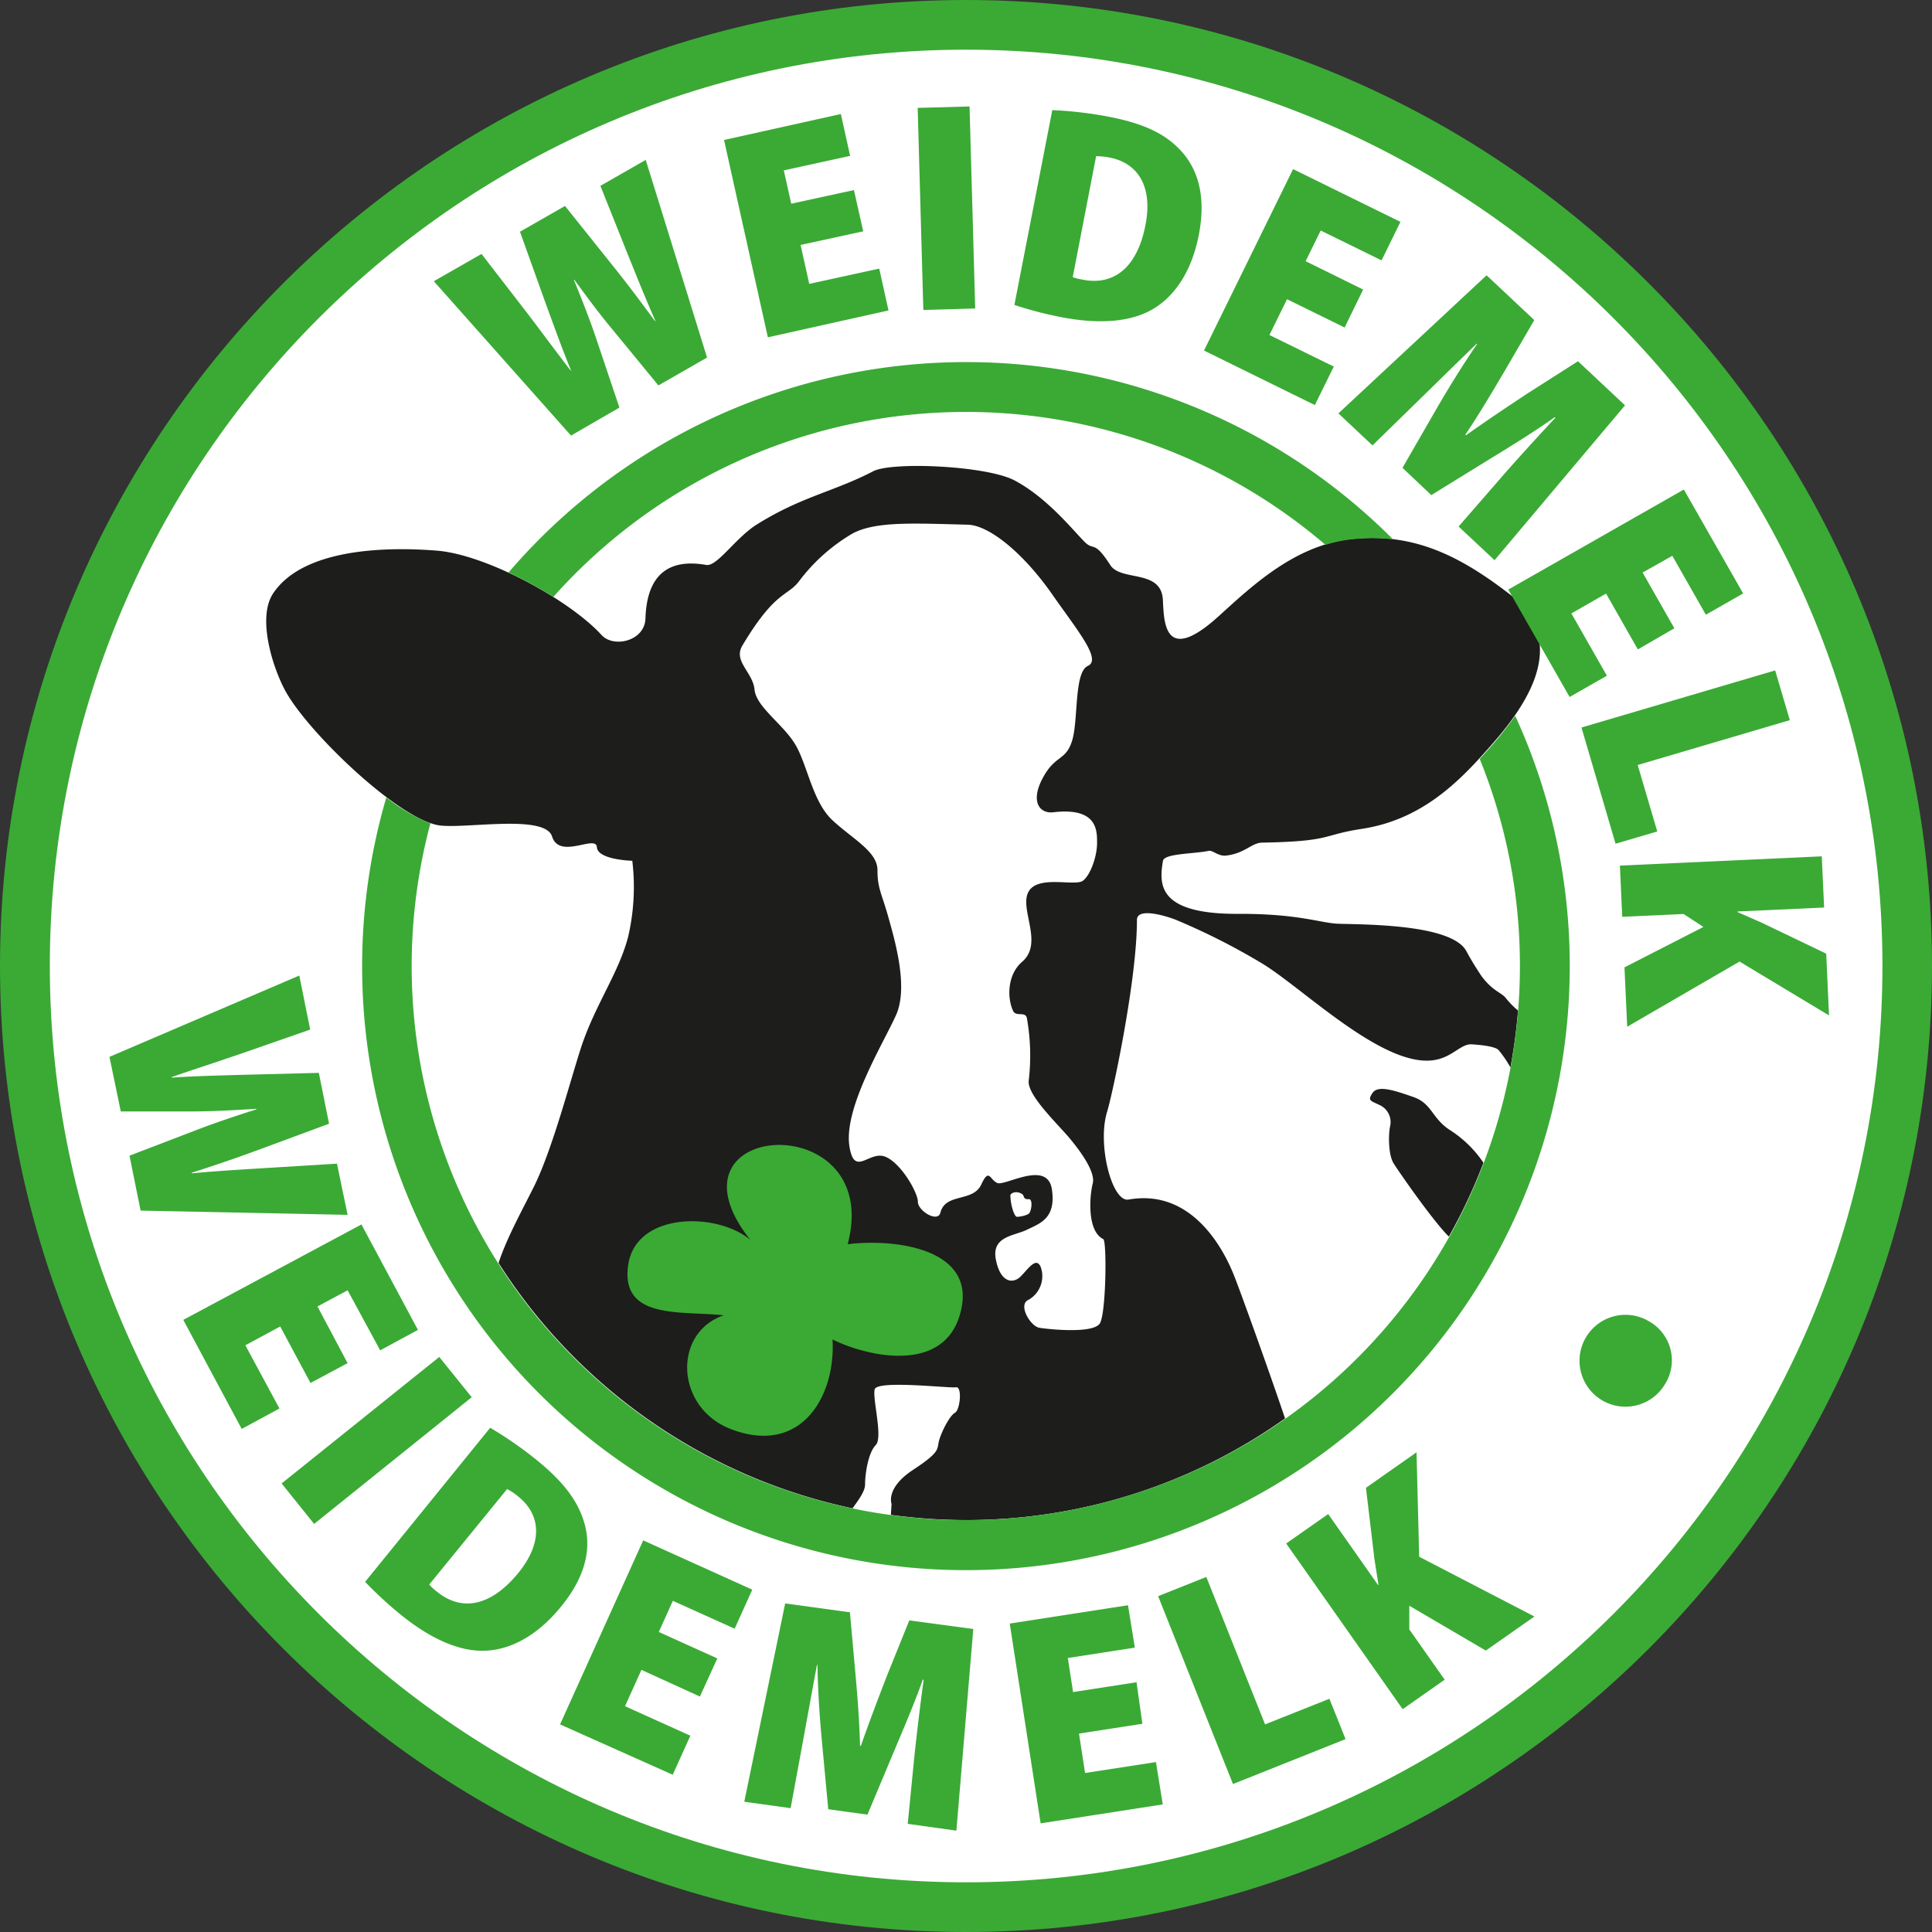
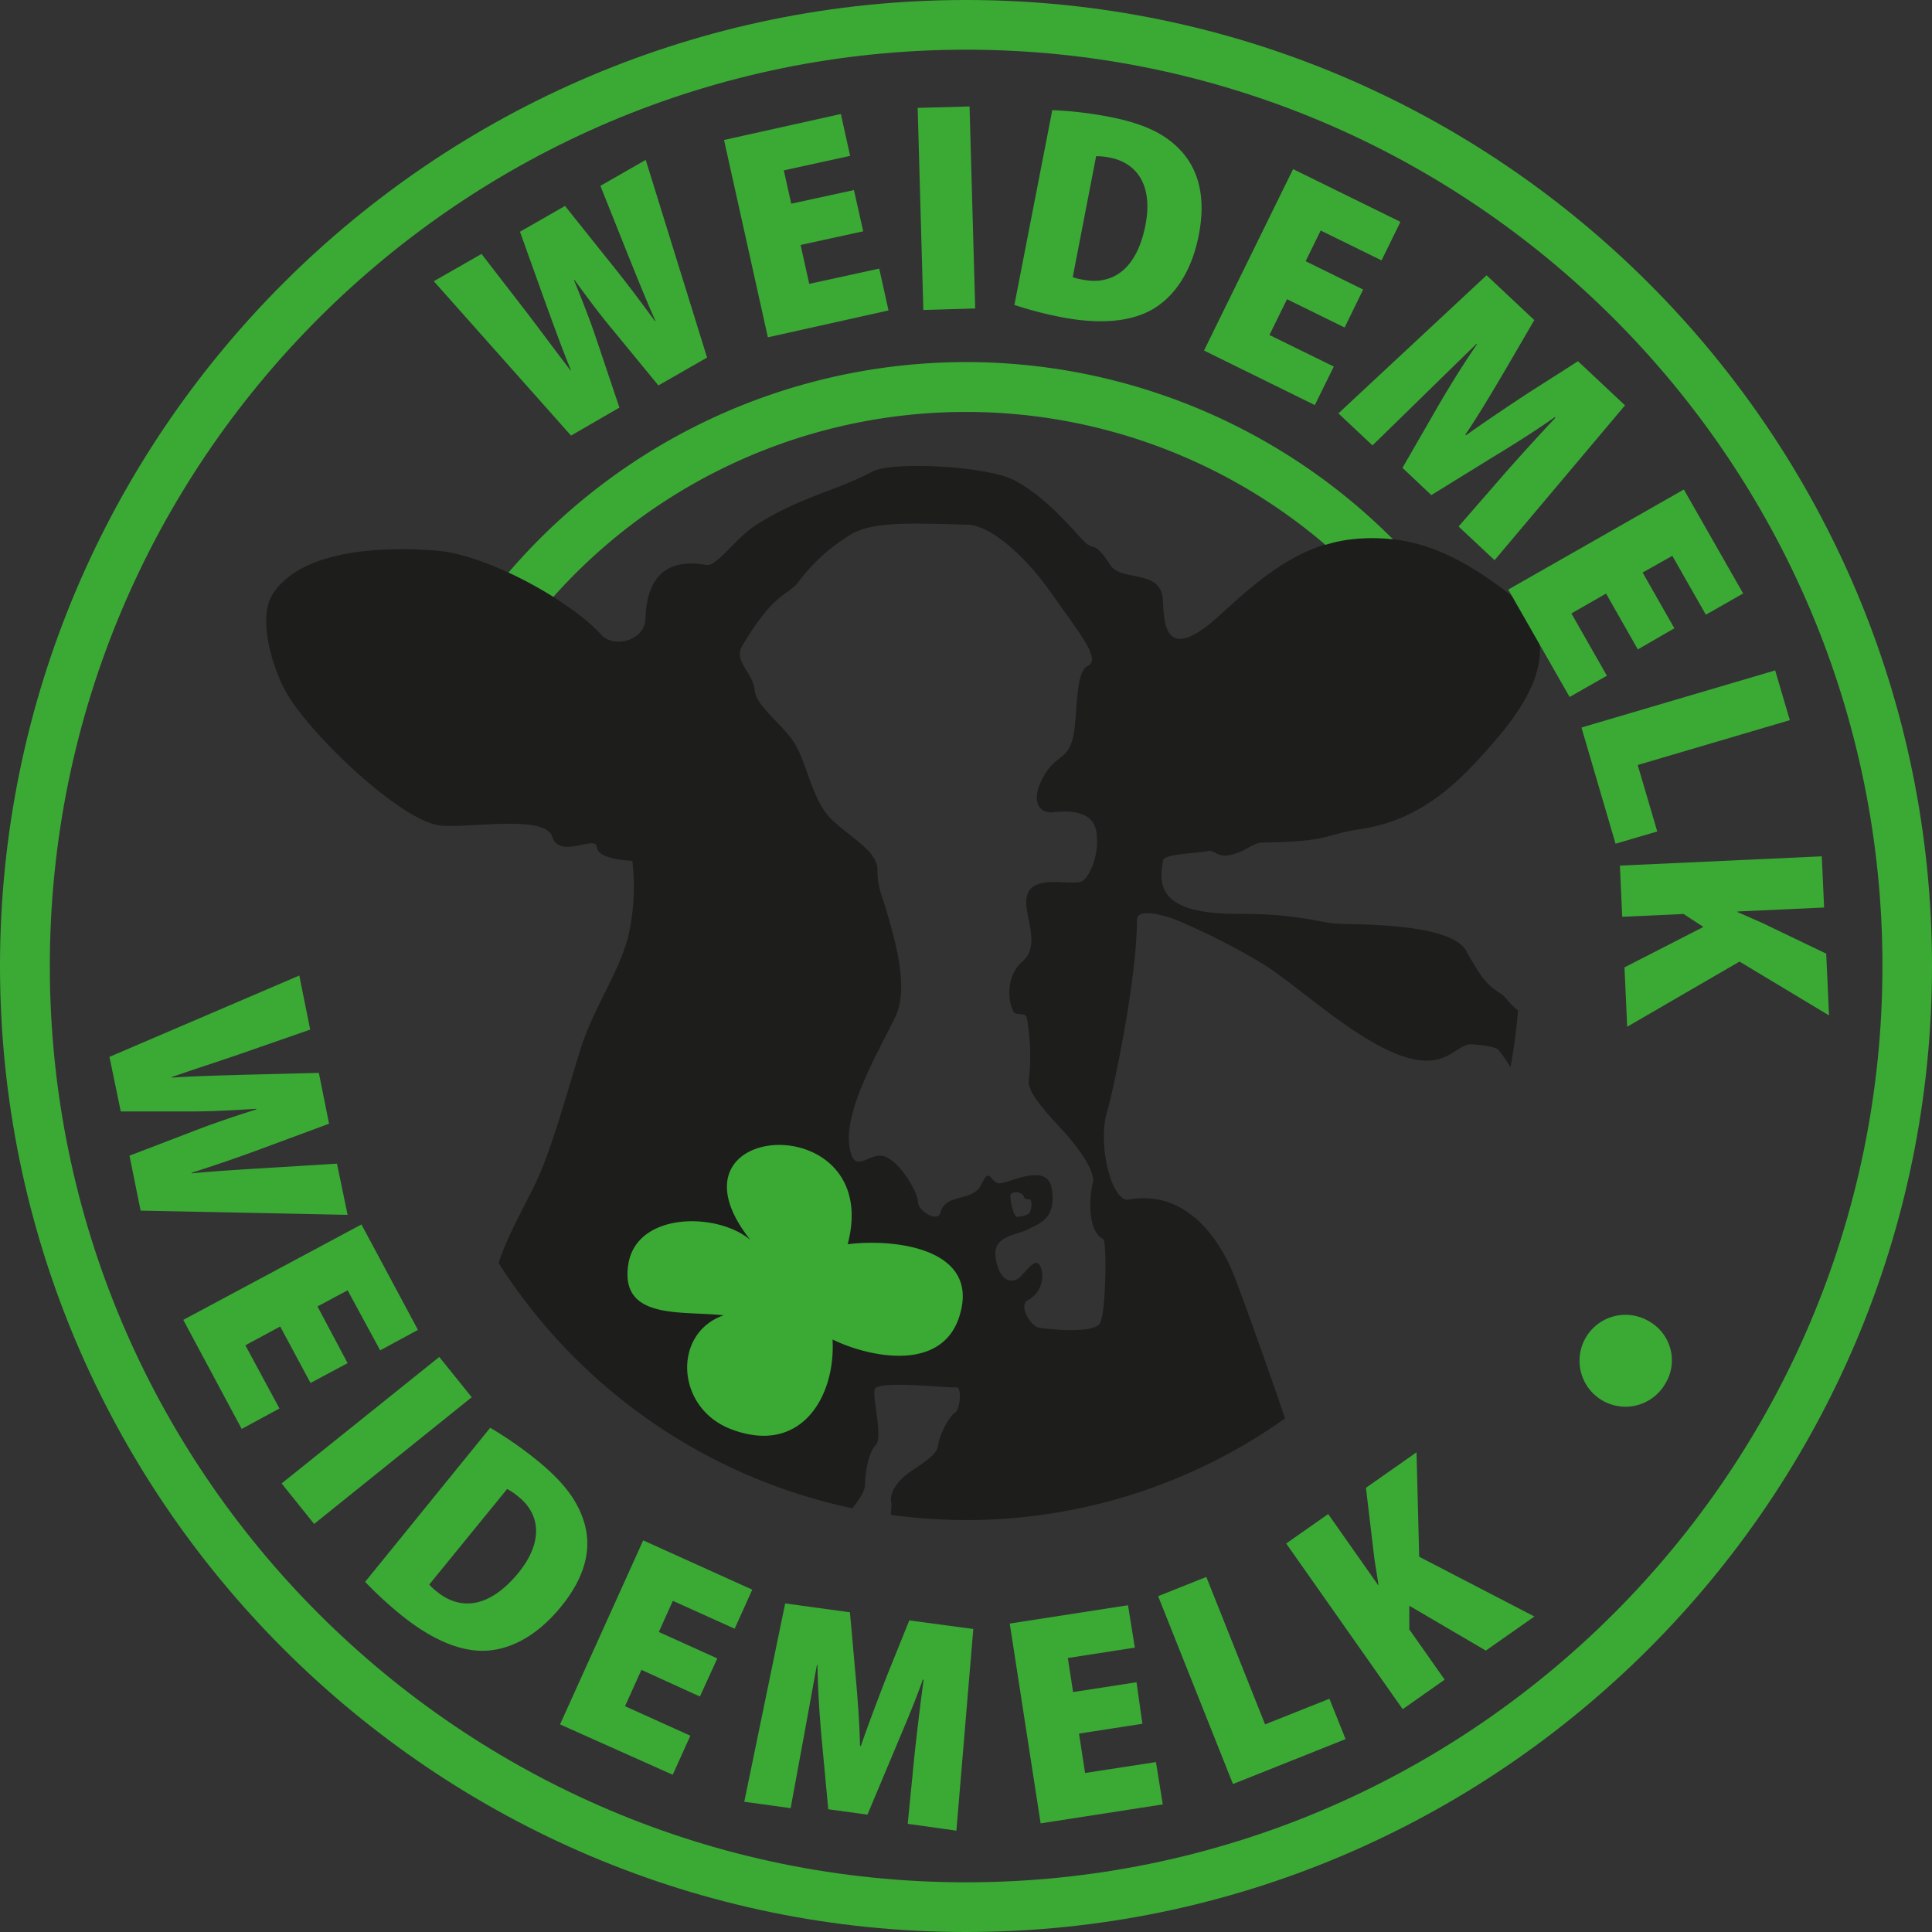
<svg xmlns="http://www.w3.org/2000/svg" preserveAspectRatio="xMidYMid slice" width="700px" height="700px" viewBox="0 0 283.46 283.46">
  <rect x="0" y="0" width="283.46" height="283.46" fill="#333333" stroke="none" />
  <g>
-     <path d="M4.07 141.73C4.07 65.8 65.86 4.05 141.73 4.05S279.41 65.8 279.41 141.73s-61.75 137.69-137.68 137.69S4.07 217.62 4.07 141.73z" fill="#fff" />
-     <path fill="#1d1d1b" d="M212.7 165.78c-2.61-1.7-2.61-3.88-5.31-4.82s-5.19-1.8-6-.62-.26 1.16 1 1.78a2.74 2.74 0 011.56 3.14c-.26 1.28-.26 4.12.5 5.4.68 1.1 5.75 8.43 8.12 10.77a80.42 80.42 0 005.08-10.83 16.83 16.83 0 00-4.95-4.82z" />
    <path fill="#1d1d1b" d="M81 122.73c1.09 3.44 6.44-.33 6.57 1.56s5.2 2 5.2 2a32.31 32.31 0 01-.61 11.15c-1.39 5.36-4.91 10.08-6.94 16.35-1.55 4.77-4.09 14.51-6.73 20-1.61 3.29-4.12 7.74-5.34 11.51a81.55 81.55 0 0051.93 36c.81-1.13 1.84-2.48 1.84-3.47 0-1.57.46-4.69 1.56-5.8s-.49-6.77-.15-8.18 11-.14 11.93-.31.63 3.32-.16 3.75-2 2.85-2.33 4.1.28 1.58-3.8 4.26-3.16 5-3.16 5l-.1 1.61a83 83 0 0011 .76 80.78 80.78 0 0046.83-14.91C186.25 201.3 181.82 189 181 187c-1-2.47-5.52-12.76-15.42-11-2.44.42-4.63-8.13-3.14-12.91.78-2.53 4.37-19.23 4.37-28.11 0-2 4.67-.45 5.78 0a98.18 98.18 0 0112.64 6.41c6.35 3.88 18.8 16.37 26.16 13.91 2-.64 3.13-2.14 4.51-2.08 1 .07 3.5.25 4 .88a17.13 17.13 0 011.71 2.51 81.77 81.77 0 001.11-8.35 12.6 12.6 0 01-1.74-1.76c-.66-.9-1.88-1-3.56-3.21a43 43 0 01-2.29-3.76c-2.17-4-15.21-3.87-18.74-4-2.51-.06-5.76-1.48-14.64-1.45-11.95.07-11.71-4.33-11.12-7.79.22-1.08 4.52-1 6.68-1.45.61-.16 1.45.86 2.65.68 2.73-.34 3.67-1.86 5.21-1.89 10.29-.19 8.66-1.09 14.5-2 8.36-1.23 13.71-6.25 18.09-11.14s13.88-15.62 3.5-23.49c-7.46-5.71-14.14-8.85-23-7.91-8.33.9-14.69 7-19.47 11.33-8.18 7.41-8 .47-8.18-2.5-.31-4.43-6.12-2.58-7.7-5-2.45-3.8-2.38-2-3.79-3.43-1.79-1.8-5.48-6.46-10.26-9-4.09-2.17-17.93-2.78-20.72-1.36-5.76 3-10.48 3.7-17 7.76-3.17 1.93-5.9 6.26-7.51 6-7.21-1.28-8.8 3.48-8.93 7.89-.13 3.27-4.65 4.34-6.44 2.39C83.54 88 71.33 81.36 64.09 80.79c-7.88-.63-19.67-.21-24 6.25-2.6 3.86.32 12.07 2.17 15C46 108.15 58 119.59 63.94 121c3.24.86 15.97-1.74 17.06 1.73zm27.91-28c4.77-8 6.56-7.21 8.26-9.37a26.74 26.74 0 017.94-7.1c3.43-1.81 9-1.47 16.78-1.28 3.1 0 8.13 4 12.48 10.21 3.74 5.36 7.3 9.58 5.24 10.51s-1.37 8-2.32 11-2.46 2-4.31 5.47-.44 5.26 1.6 5c6.48-.74 6.38 2.73 6.38 4.55s-.91 4.59-2.06 5.49-6.61-.9-8 1.63 2.26 7.5-.92 10.26c-2.21 1.88-2.24 5.35-1.32 7.26.46.84 1.77 0 2 1a31.32 31.32 0 01.27 9.21c-.23 2.25 4.71 6.75 6.32 8.82.66.81 3.55 4.38 3.08 6.22s-.88 7 1.54 8.19c.54.28.42 10.73-.48 12.33s-7.55.9-8.89.68-3.2-3.41-1.6-4.1a4 4 0 001.8-4.8c-.66-1.58-1.8.21-2.94 1.36s-3 .93-3.65-2.49 2.71-3.44 4.55-4.35 4.33-1.61 3.67-5.95-6.87-.43-8-.91-1.19-2.28-2.36.22c-1.23 2.65-5.25 1.18-6 4.14-.37 1.5-3.3-.26-3.3-1.61s-2.49-5.72-4.81-6.62-4.48 3-5.21-1.38c-1-5.63 5-15.3 6.83-19.42s-.21-11-1.16-14.4-1.58-4.13-1.58-6.85-3.66-4.56-6.61-7.31-3.67-8.2-5.49-11.18-5.7-5.46-5.94-8-3.19-4.16-1.76-6.47zm39.31 80.74c0-.46.94-.83 1.77-.26.33.24.07.8 1 .73.45 0 .45 1.25.07 2-.22.36-1.38.59-1.84.59s-.99-2.02-.97-3.1z" />
    <path fill="#3aaa35" d="M0 141.73c0 78.15 63.59 141.73 141.73 141.73s141.73-63.58 141.73-141.73S219.88 0 141.73 0 0 63.57 0 141.73zm7.31 0C7.31 67.59 67.63 7.29 141.73 7.29s134.46 60.3 134.46 134.44-60.34 134.44-134.46 134.44S7.31 215.84 7.31 141.73z" />
    <path fill="#3aaa35" d="M81.19 87.57a81.09 81.09 0 01113.28-7.63 20.1 20.1 0 013.82-.81 26.31 26.31 0 016.09 0A88.43 88.43 0 0074.61 84a60.12 60.12 0 016.58 3.57zM124.37 182.55c5.37-20.32-28.28-18.3-14.28-.63-4.82-4.1-16.77-4.15-17.92 3.66-1.2 8.14 7.88 6.71 14 7.4-7.53 2.6-7.08 13.63 1.15 16.73 10.26 3.87 15.3-4.87 14.83-13.18 5.23 2.56 16.47 5.09 18.78-4 2.46-9.34-9.59-10.84-16.56-9.98z" />
-     <path fill="#3aaa35" d="M230.31 141.73a88 88 0 00-8-36.71 57.55 57.55 0 01-4.53 5.59l-.68.73a80.67 80.67 0 015.9 30.39 81.3 81.3 0 11-162.6 0 81.22 81.22 0 012.75-20.93 26.11 26.11 0 01-6.47-3.8 88.19 88.19 0 00-3.55 24.78 88.59 88.59 0 10177.18 0z" />
  </g>
  <g>
    <path fill="#3aaa35" d="M16.06 155.06l27.85-11.93 1.6 7.93-10.4 3.62c-3.24 1.11-6.86 2.28-9.92 3.35v.08c3.45-.24 6.93-.31 10.59-.42l11-.28 1.5 7.46-10.65 3.94c-3.18 1.17-6.16 2.18-9.49 3.25v.09c3.43-.33 6.85-.53 10.39-.75l10.91-.67 1.56 7.51-30.37-.62-1.63-8.06 9.88-3.79c2.46-.94 5.27-1.91 8.73-3v-.09c-3.59.23-6.57.38-9.26.39H17.72zM45.56 202.91l-4.45-8.29-5.11 2.76 5 9.27-5.54 3-8.57-16 26.14-14 8.29 15.47-5.54 3-4.78-8.81-4.42 2.37L51 200zM69.21 205l-23.12 18.59-4.77-5.94 23.13-18.56zM71.92 209.48a56.56 56.56 0 017 4.88c4 3.28 6 6.1 6.88 9.33 1 3.72 0 7.79-3.51 12.06-3.75 4.61-7.93 6.48-11.6 6.45s-7.73-1.92-11.9-5.3a58 58 0 01-5.22-4.81zm-8.94 23a6.52 6.52 0 001.07 1c3.32 2.76 7.62 2.63 12-2.7 3.63-4.47 3.31-8.54 0-11.2a8.74 8.74 0 00-1.65-1.11zM102.69 248.91L94.11 245l-2.41 5.33 9.59 4.33-2.59 5.73L82.17 253l12.2-27 16 7.23-2.58 5.73-9.07-4.09-2.06 4.57 8.58 3.88zM134.18 257.44c.33-3 .77-6.87 1.34-11h-.13c-1.25 3.56-3 7.59-4.12 10.27l-4 9.53-5.75-.79-.95-10.17c-.27-2.88-.58-7.14-.63-11h-.08c-.71 3.82-1.45 7.93-2 10.92L116 265.29l-6.8-.94 6-29.1 9.5 1.3.77 8.59c.32 3.51.63 7.37.71 11h.13c1.18-3.39 2.64-7.23 3.87-10.4l3.23-8 9.39 1.26-2.48 29.59-7.14-1zM167.61 252.91l-9.3 1.44.89 5.78 10.4-1.6 1 6.21-17.92 2.78-4.53-29.31 17.35-2.69 1 6.22-9.83 1.52.77 5 9.31-1.44zM169.92 234.19l7.07-2.82 8.62 21.63 9.44-3.76 2.37 5.92-16.52 6.59zM188.71 226.46l6.16-4.32 7.31 10.4h.07c-.19-1.27-.41-2.57-.6-3.83l-1.24-10.42 7.42-5.21.39 15.32 16.91 8.77-7.13 5-11.23-6.58v3.47l5.19 7.38-6.16 4.33zM244.28 203.09a6.74 6.74 0 11-2.31-9.21 6.56 6.56 0 012.31 9.21zM83.78 63.91L63.65 41.26l7-4L77.4 46c2.07 2.72 4.33 5.78 6.31 8.35h.07c-1.32-3.2-2.49-6.48-3.75-9.92L76.29 34l6.61-3.78L90 39.1c2.12 2.64 4 5.16 6.09 8h.08c-1.4-3.15-2.67-6.33-4-9.62l-4.08-10.21 6.65-3.81 9 29-7.14 4.09-6.7-8.16c-1.68-2-3.48-4.39-5.62-7.33h-.08c1.36 3.33 2.44 6.11 3.29 8.66l3.39 10.08zM126.65 33.94l-9.19 2 1.27 5.71L129 39.41l1.36 6.14-17.7 3.94-6.43-28.95 17.14-3.81 1.36 6.14L115 25l1.09 4.89 9.2-2zM142.25 15.62l.83 29.64-7.61.22-.83-29.65zM154.39 16.16a56.46 56.46 0 018.46 1c5.09 1 8.2 2.53 10.45 5 2.59 2.83 3.64 6.89 2.59 12.29-1.13 5.83-3.94 9.45-7.19 11.15s-7.72 1.95-13 .93a55.38 55.38 0 01-6.87-1.79zm3 24.5a7.4 7.4 0 001.41.36c4.22.87 7.95-1.28 9.26-8 1.1-5.66-1.1-9.09-5.24-9.9a9.45 9.45 0 00-2-.2zM197.28 48.05l-8.45-4.15-2.58 5.25 9.44 4.63-2.78 5.65-16.26-8 13.07-26.62 15.75 7.74-2.77 5.65-8.93-4.38-2.21 4.5 8.44 4.16zM220.74 69.5c2-2.27 4.6-5.15 7.46-8.2l-.09-.09c-3.08 2.18-6.8 4.48-9.31 6l-8.8 5.43-4.23-4 5.1-8.85c1.45-2.5 3.67-6.15 5.84-9.3l-.06-.06c-2.78 2.7-5.77 5.63-7.94 7.75l-7.34 7.17-5-4.7 21.74-20.26 7 6.57-4.34 7.45c-1.77 3-3.75 6.37-5.78 9.36l.1.09c2.92-2.08 6.34-4.37 9.17-6.23l7.26-4.63 6.9 6.47-19.14 22.72-5.28-4.94zM240.3 95.28l-4.66-8.19-5.09 2.91 5.21 9.14-5.47 3.12-9-15.76 25.76-14.68 8.7 15.25-5.47 3.12-4.92-8.64L241 84l4.66 8.18zM260.45 98.36l2.15 7.3-22.32 6.58 2.87 9.75-6.12 1.8-5-17.05zM267.29 125.64l.34 7.51-12.7.58v.09l3.55 1.56 9.46 4.54.41 9.06-13.13-7.9-16.48 9.56-.4-8.71 11.58-5.93-2.91-1.9-9 .41-.34-7.51z" />
  </g>
</svg>